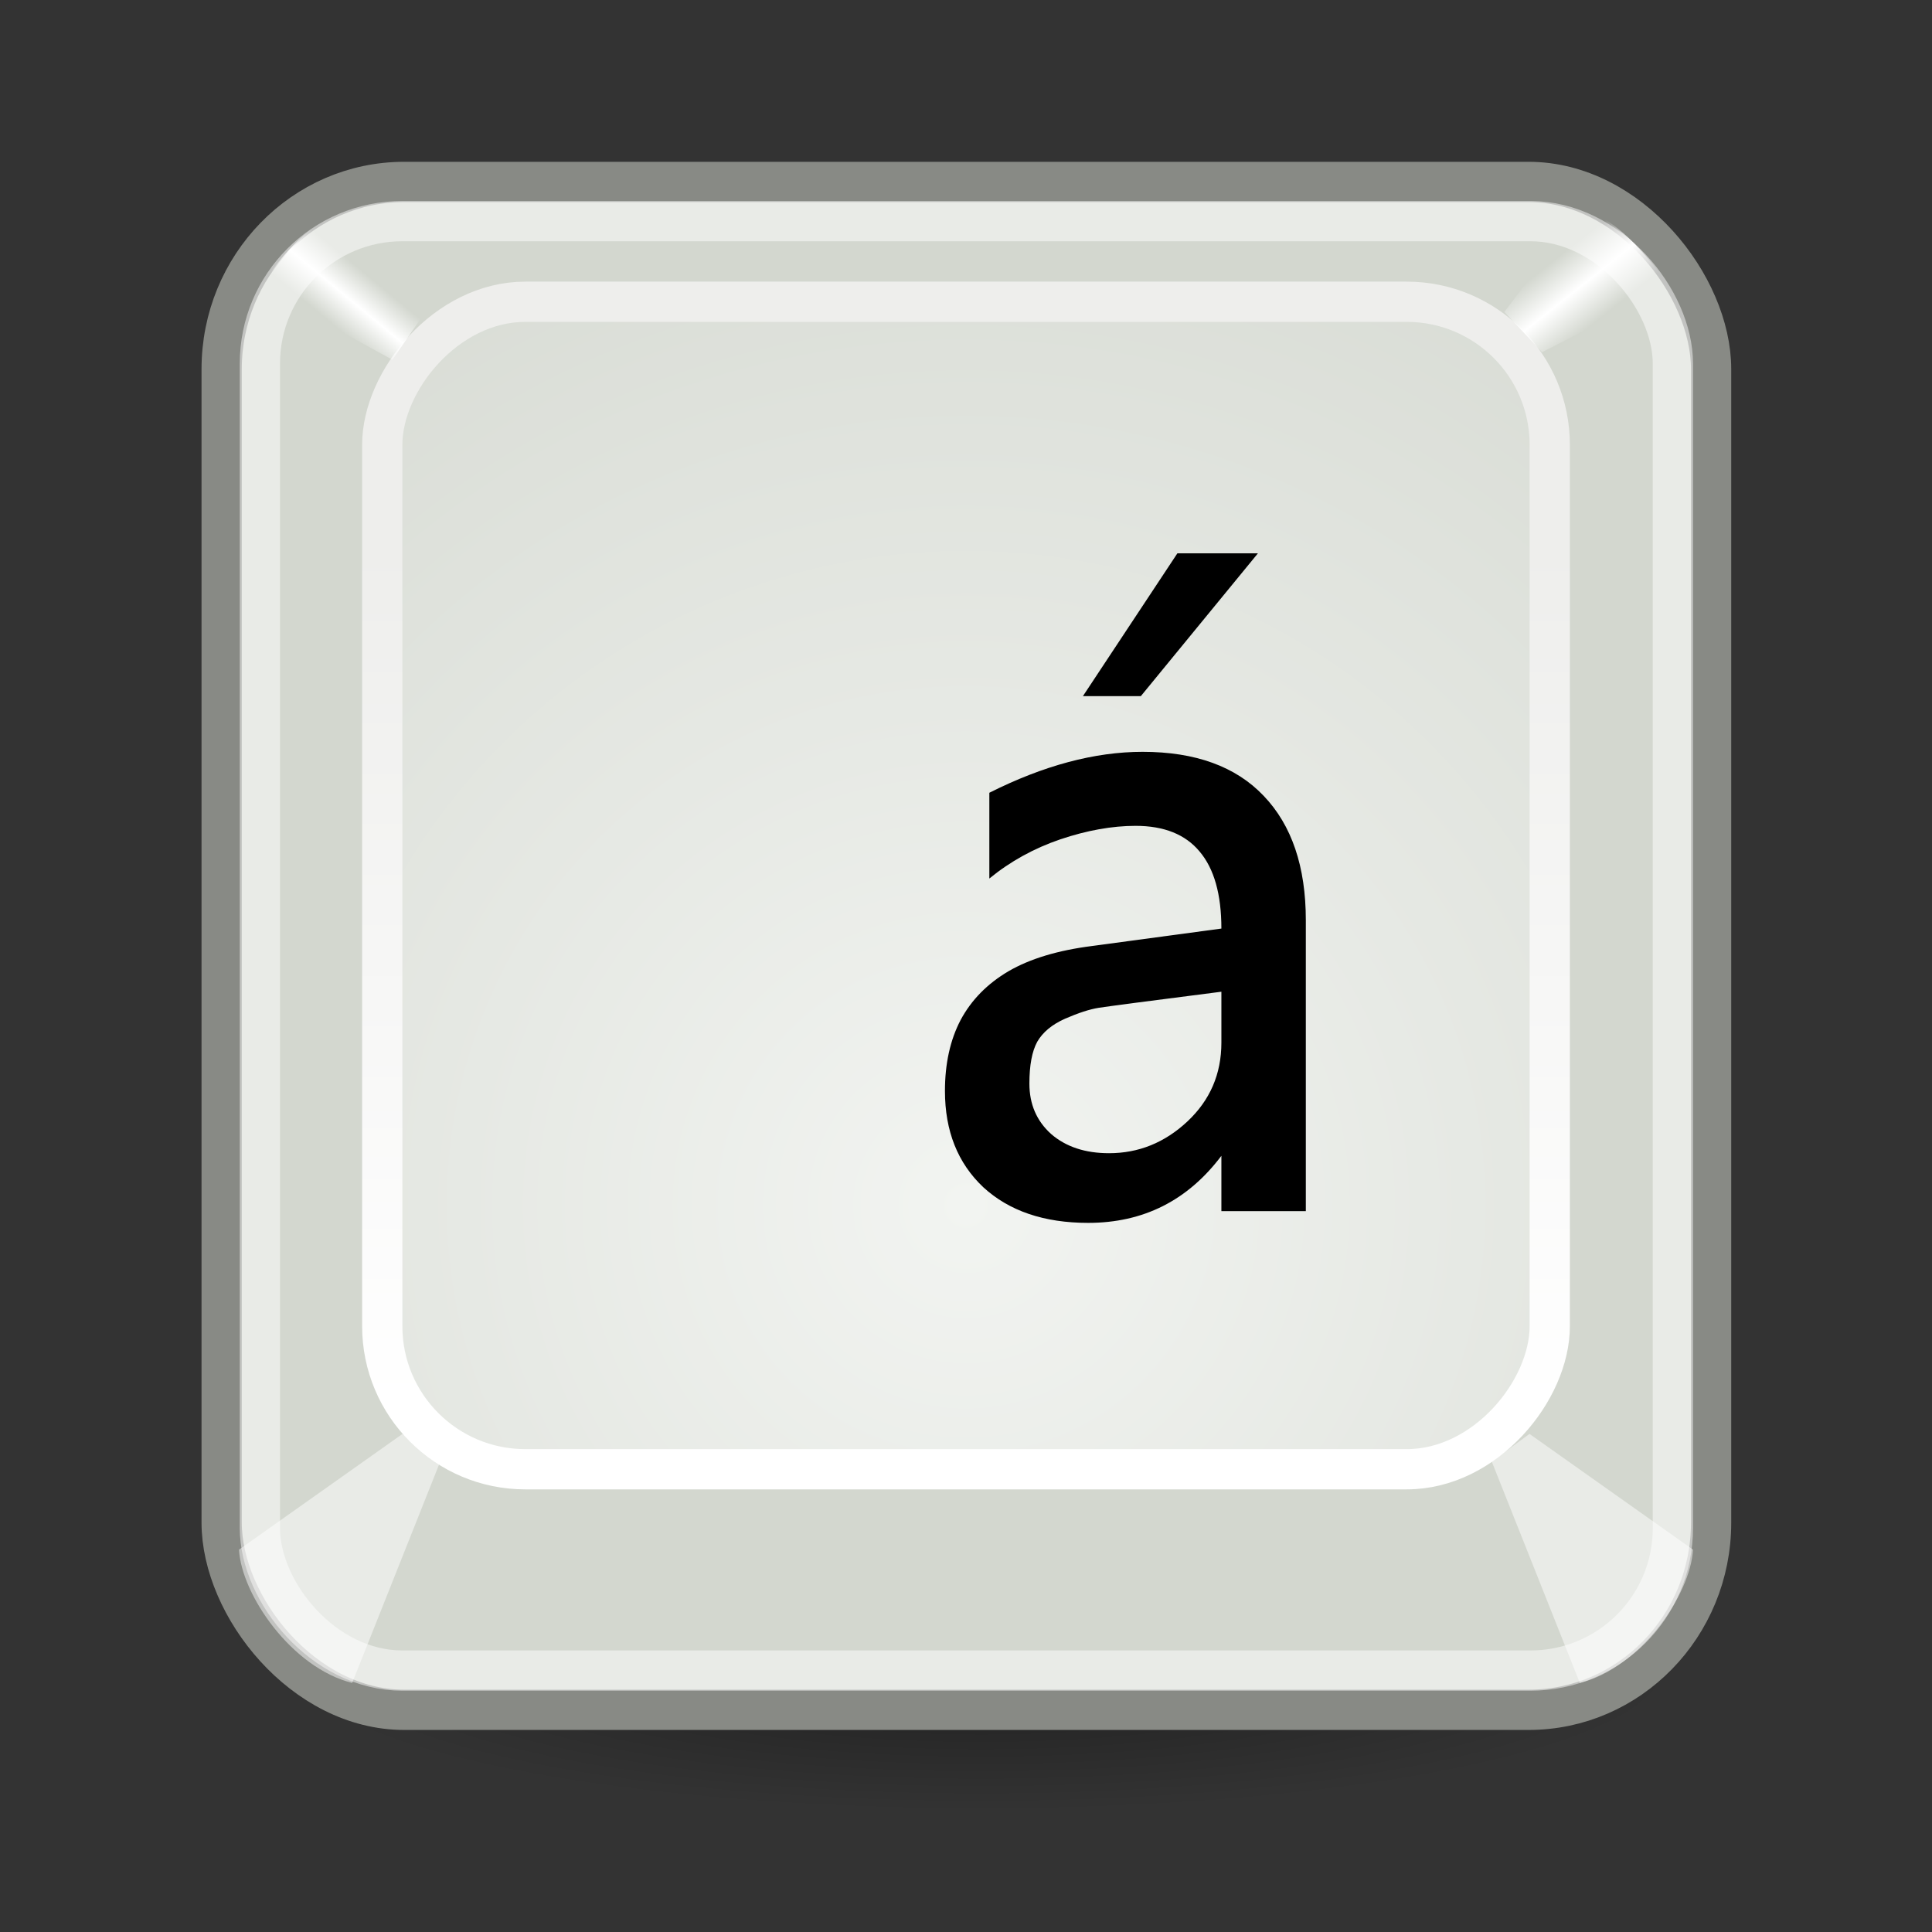
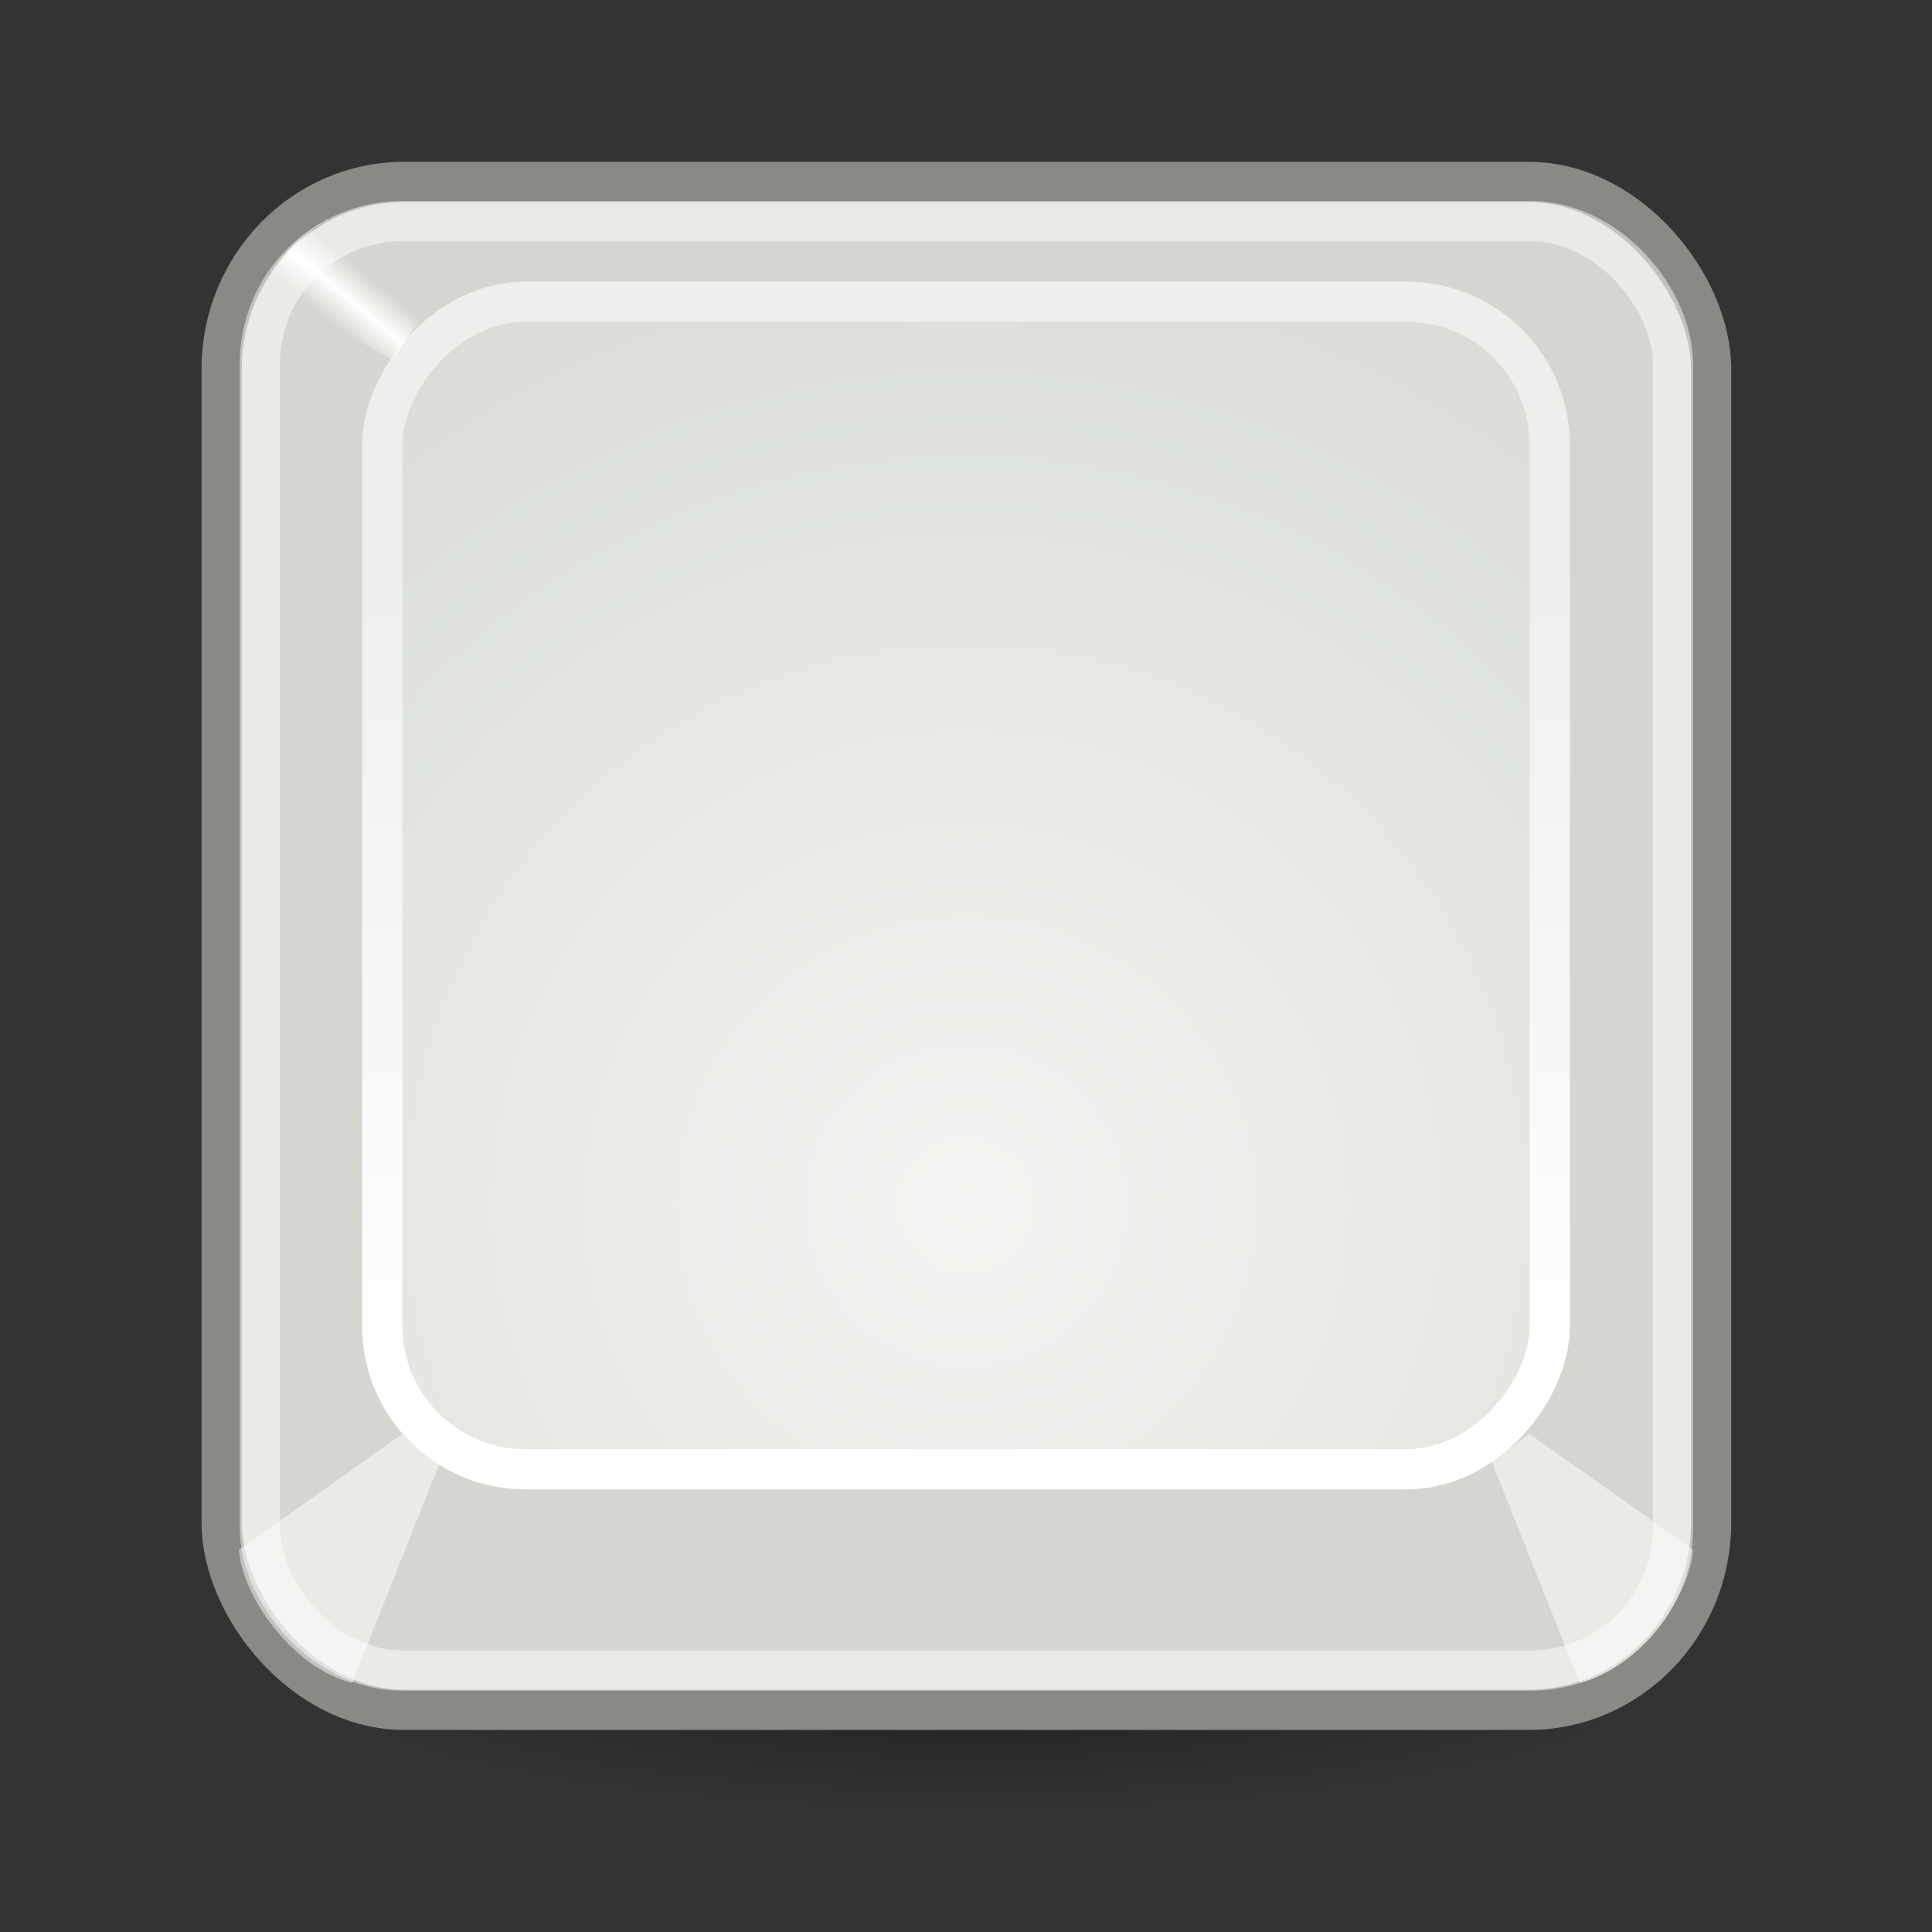
<svg xmlns="http://www.w3.org/2000/svg" xmlns:ns1="http://www.inkscape.org/namespaces/inkscape" xmlns:ns2="http://inkscape.sourceforge.net/DTD/sodipodi-0.dtd" xmlns:xlink="http://www.w3.org/1999/xlink" ns1:export-ydpi="90.000000" ns1:export-xdpi="90.000000" ns1:export-filename="/home/jimmac/Desktop/wi-fi.png" width="48px" height="48px" id="svg11300" ns2:version="0.32" ns1:version="0.43+devel" ns2:docbase="/home/jimmac/src/cvs/tango-icon-theme/scalable/apps" ns2:docname="accessories-character-map.svg">
  <rect width="100%" height="100%" fill="#333333" stroke="none" />
  <defs id="defs3">
    <linearGradient id="linearGradient4750">
      <stop style="stop-color:#ffffff;stop-opacity:0;" offset="0" id="stop4752" />
      <stop id="stop4758" offset="0.5" style="stop-color:#ffffff;stop-opacity:1;" />
      <stop style="stop-color:#ffffff;stop-opacity:0;" offset="1" id="stop4754" />
    </linearGradient>
    <linearGradient id="linearGradient4728">
      <stop style="stop-color:#eeeeec;stop-opacity:1;" offset="0" id="stop4730" />
      <stop style="stop-color:#ffffff;stop-opacity:1;" offset="1" id="stop4732" />
    </linearGradient>
    <linearGradient ns1:collect="always" id="linearGradient4720">
      <stop style="stop-color:#000000;stop-opacity:1;" offset="0" id="stop4722" />
      <stop style="stop-color:#000000;stop-opacity:0;" offset="1" id="stop4724" />
    </linearGradient>
    <linearGradient id="linearGradient4710">
      <stop style="stop-color:#f2f4f1;stop-opacity:1;" offset="0" id="stop4712" />
      <stop style="stop-color:#d3d7cf;stop-opacity:1;" offset="1" id="stop4714" />
    </linearGradient>
    <radialGradient ns1:collect="always" xlink:href="#linearGradient4710" id="radialGradient4716" cx="24.5" cy="29.5" fx="24.5" fy="29.5" r="15.095" gradientUnits="userSpaceOnUse" gradientTransform="matrix(2.154,-4.677245e-16,4.677245e-16,2.154,-76.776,-33.597)" />
    <radialGradient ns1:collect="always" xlink:href="#linearGradient4720" id="radialGradient4726" cx="24.25" cy="39.812" fx="24.25" fy="39.812" r="17.375" gradientTransform="matrix(1,0,0,0.399,0,23.916)" gradientUnits="userSpaceOnUse" />
    <linearGradient ns1:collect="always" xlink:href="#linearGradient4728" id="linearGradient4734" x1="24.095" y1="12.595" x2="24.095" y2="34.095" gradientUnits="userSpaceOnUse" gradientTransform="matrix(0.994,0,0,0.994,-47.943,1.038)" />
    <linearGradient ns1:collect="always" xlink:href="#linearGradient4750" id="linearGradient4756" x1="8.117" y1="7.933" x2="9.067" y2="6.784" gradientUnits="userSpaceOnUse" />
    <linearGradient ns1:collect="always" xlink:href="#linearGradient4750" id="linearGradient4760" gradientUnits="userSpaceOnUse" x1="38.293" y1="6.717" x2="39.438" y2="8.162" />
  </defs>
  <ns2:namedview stroke="#eeeeec" fill="#d3d7cf" id="base" pagecolor="#ffffff" bordercolor="#666666" borderopacity="0.255" ns1:pageopacity="0.0" ns1:pageshadow="2" ns1:zoom="1" ns1:cx="42.443259" ns1:cy="19.661225" ns1:current-layer="layer1" showgrid="false" ns1:grid-bbox="true" ns1:document-units="px" ns1:showpageshadow="false" ns1:window-width="872" ns1:window-height="586" ns1:window-x="1016" ns1:window-y="557" />
  <g id="layer1" ns1:label="Layer 1" ns1:groupmode="layer">
    <path ns2:type="arc" style="opacity:0.389;color:#000000;fill:url(#radialGradient4726);fill-opacity:1;fill-rule:nonzero;stroke:none;stroke-width:1;stroke-linecap:butt;stroke-linejoin:miter;marker:none;marker-start:none;marker-mid:none;marker-end:none;stroke-miterlimit:4;stroke-dasharray:none;stroke-dashoffset:0;stroke-opacity:1;visibility:visible;display:block;overflow:visible" id="path4718" ns2:cx="24.25" ns2:cy="39.8125" ns2:rx="17.375" ns2:ry="6.9375" d="M 41.625 39.812 A 17.375 6.938 0 1 1  6.875,39.812 A 17.375 6.938 0 1 1  41.625 39.812 z" ns1:r_cx="true" ns1:r_cy="true" transform="matrix(1,0,0,0.523,0.125,20.572)" />
    <rect style="opacity:1;color:#000000;fill:#d3d7cf;fill-opacity:1;fill-rule:nonzero;stroke:#888a85;stroke-width:1;stroke-linecap:butt;stroke-linejoin:miter;marker:none;marker-start:none;marker-mid:none;marker-end:none;stroke-miterlimit:4;stroke-dasharray:none;stroke-dashoffset:0;stroke-opacity:1;visibility:visible;display:block;overflow:visible" id="rect2960" width="37.005" height="37.96" x="5.507" y="4.52" ns1:r_cx="true" ns1:r_cy="true" rx="4.534" ry="4.651" />
    <rect ry="3.554" rx="3.554" ns1:r_cy="true" ns1:r_cx="true" y="7.497" x="-38.503" height="29.006" width="29.006" id="rect3835" style="opacity:1;color:#000000;fill:url(#radialGradient4716);fill-opacity:1;fill-rule:nonzero;stroke:url(#linearGradient4734);stroke-width:1;stroke-linecap:butt;stroke-linejoin:miter;marker:none;marker-start:none;marker-mid:none;marker-end:none;stroke-miterlimit:4;stroke-dasharray:none;stroke-dashoffset:0;stroke-opacity:1;visibility:visible;display:block;overflow:visible" transform="scale(-1,1)" />
-     <path style="font-size:22.151px;font-style:normal;font-variant:normal;font-weight:normal;font-stretch:normal;line-height:100%;writing-mode:lr-tb;text-anchor:start;fill:#000000;fill-opacity:1;stroke:none;stroke-width:1px;stroke-linecap:butt;stroke-linejoin:miter;stroke-opacity:1;font-family:Segoe" d="M 32.443,30.09 L 30.345,30.09 L 30.345,28.716 C 29.508,29.827 28.405,30.382 27.035,30.382 C 25.939,30.382 25.07,30.086 24.428,29.495 C 23.794,28.896 23.477,28.1 23.477,27.105 C 23.477,26.427 23.606,25.839 23.866,25.342 C 24.133,24.844 24.529,24.44 25.056,24.13 C 25.589,23.82 26.281,23.611 27.132,23.503 L 30.345,23.07 C 30.345,22.219 30.164,21.581 29.804,21.156 C 29.451,20.731 28.921,20.518 28.214,20.518 C 27.63,20.518 27.006,20.63 26.343,20.853 C 25.687,21.077 25.099,21.401 24.58,21.827 L 24.58,19.696 C 25.928,19.018 27.197,18.679 28.387,18.679 C 29.699,18.679 30.702,19.043 31.394,19.771 C 32.093,20.5 32.443,21.531 32.443,22.865 L 32.443,30.09 M 30.345,25.904 L 30.345,24.639 C 28.542,24.869 27.525,25.003 27.295,25.039 C 27.071,25.075 26.793,25.165 26.462,25.309 C 26.137,25.453 25.907,25.645 25.77,25.882 C 25.64,26.12 25.575,26.467 25.575,26.921 C 25.575,27.433 25.755,27.851 26.116,28.175 C 26.483,28.493 26.963,28.651 27.554,28.651 C 28.29,28.651 28.939,28.388 29.501,27.862 C 30.063,27.335 30.345,26.683 30.345,25.904 M 31.253,13.747 L 28.344,17.295 L 26.905,17.295 L 29.252,13.747 L 31.253,13.747" id="text4736" />
    <rect ry="3.538" rx="3.538" ns1:r_cy="true" ns1:r_cx="true" y="5.494" x="6.457" height="36.011" width="35.105" id="rect4740" style="opacity:0.489;color:#000000;fill:none;fill-opacity:1;fill-rule:nonzero;stroke:#ffffff;stroke-width:1;stroke-linecap:butt;stroke-linejoin:miter;marker:none;marker-start:none;marker-mid:none;marker-end:none;stroke-miterlimit:4;stroke-dasharray:none;stroke-dashoffset:0;stroke-opacity:1;visibility:visible;display:block;overflow:visible" />
    <path style="opacity:0.489;color:#000000;fill:#ffffff;fill-opacity:1;fill-rule:nonzero;stroke:none;stroke-width:1;stroke-linecap:butt;stroke-linejoin:miter;marker:none;marker-start:none;marker-mid:none;marker-end:none;stroke-miterlimit:4;stroke-dasharray:none;stroke-dashoffset:0;stroke-opacity:1;visibility:visible;display:block;overflow:visible" d="M 5.938,38.5 C 6,39.625 7.25,41.438 8.75,41.812 L 10.938,36.312 L 10,35.625 L 5.938,38.5 z " id="path4742" ns1:r_cx="true" ns1:r_cy="true" ns2:nodetypes="ccccc" />
    <path ns2:nodetypes="ccccc" ns1:r_cy="true" ns1:r_cx="true" id="path4744" d="M 42.062,38.5 C 42,39.625 40.75,41.438 39.25,41.812 L 37.062,36.312 L 38,35.625 L 42.062,38.5 z " style="opacity:0.489;color:#000000;fill:#ffffff;fill-opacity:1;fill-rule:nonzero;stroke:none;stroke-width:1;stroke-linecap:butt;stroke-linejoin:miter;marker:none;marker-start:none;marker-mid:none;marker-end:none;stroke-miterlimit:4;stroke-dasharray:none;stroke-dashoffset:0;stroke-opacity:1;visibility:visible;display:block;overflow:visible" />
-     <path style="opacity:1;color:#000000;fill:url(#linearGradient4760);fill-opacity:1;fill-rule:nonzero;stroke:none;stroke-width:1;stroke-linecap:butt;stroke-linejoin:miter;marker:none;marker-start:none;marker-mid:none;marker-end:none;stroke-miterlimit:4;stroke-dasharray:none;stroke-dashoffset:0;stroke-opacity:1;visibility:visible;display:block;overflow:visible" d="M 41.5,7.125 C 41.062,6.562 40.312,5.5 39.312,5.188 L 37.375,7.75 L 38.312,8.75 L 41.5,7.125 z " id="path4746" ns1:r_cx="true" ns1:r_cy="true" ns2:nodetypes="ccccc" />
    <path ns2:nodetypes="ccccc" ns1:r_cy="true" ns1:r_cx="true" id="path4748" d="M 6.438,7.125 C 6.875,6.562 7.562,5.562 8.562,5.25 L 10.438,7.938 L 9.75,8.938 L 6.438,7.125 z " style="opacity:1;color:#000000;fill:url(#linearGradient4756);fill-opacity:1;fill-rule:nonzero;stroke:none;stroke-width:1;stroke-linecap:butt;stroke-linejoin:miter;marker:none;marker-start:none;marker-mid:none;marker-end:none;stroke-miterlimit:4;stroke-dasharray:none;stroke-dashoffset:0;stroke-opacity:1;visibility:visible;display:block;overflow:visible" />
  </g>
</svg>